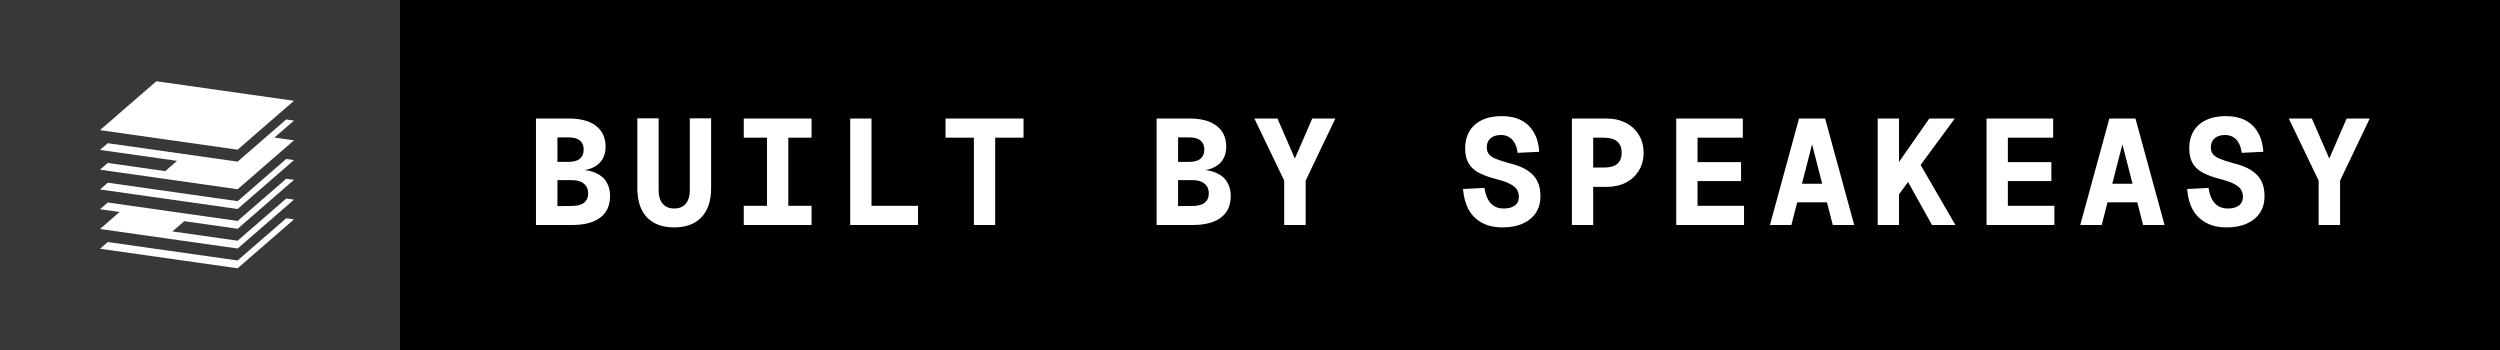
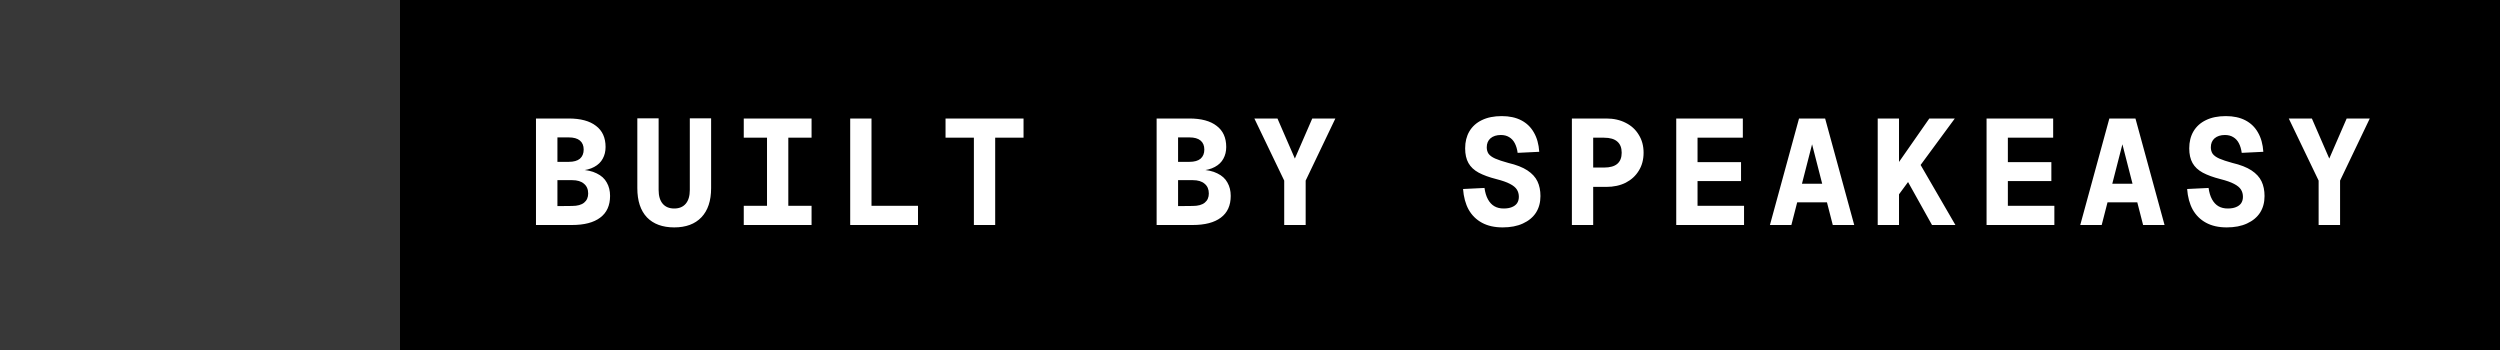
<svg xmlns="http://www.w3.org/2000/svg" width="200" height="28" fill="none">
  <rect width="100%" height="100%" fill="#808080" stroke="none" />
  <g clip-path="url(#a)">
    <path fill="#383838" d="M0 0H32V28H0z" />
    <g fill="#fff" clip-path="url(#b)">
      <path d="M19.008 20.838L8.62 19.363L8 19.9L19.008 21.463L23.518 17.55L22.896 17.463L19.008 20.838Z" />
      <path d="M19.008 18.301L23.518 14.389L22.896 14.301L19.008 17.676L14.461 17.03L10.186 16.422L8.62 16.199L8 16.738L9.566 16.959L8 18.319L19.008 19.882L23.518 15.97L22.898 15.882L19.008 19.257L13.794 18.515L14.74 17.694L19.008 18.301Z" />
-       <path d="M19.008 16.093L8.62 14.618L8 15.157L19.008 16.72L23.518 12.807L22.896 12.72L19.008 16.093Z" />
      <path d="M22.898 9.556L19.008 12.931L8.62 11.456L8 11.993L14.162 12.869L13.216 13.69L8.62 13.037L8 13.574L19.008 15.139L23.518 11.226L21.95 11.004L23.518 9.646L22.898 9.556Z" />
      <path d="M23.518 8.064L12.51 6.5L8 10.412L19.008 11.975L23.518 8.064Z" />
    </g>
    <path fill="#000" d="M0 0H168V28H0z" transform="translate(32)" />
    <path fill="#fff" d="M42.878 18V9.48H45.494C46.446 9.48 47.174 9.676 47.678 10.068C48.19 10.452 48.446 11.016 48.446 11.76C48.446 12.112 48.37 12.424 48.218 12.696C48.074 12.968 47.846 13.188 47.534 13.356C47.23 13.524 46.838 13.624 46.358 13.656V13.572C46.918 13.588 47.378 13.688 47.738 13.872C48.106 14.048 48.374 14.292 48.542 14.604C48.718 14.908 48.806 15.264 48.806 15.672C48.806 16.44 48.542 17.02 48.014 17.412C47.494 17.804 46.742 18 45.758 18H42.878ZM44.594 16.488L45.77 16.476C46.194 16.476 46.514 16.388 46.73 16.212C46.946 16.036 47.054 15.792 47.054 15.48C47.054 15.144 46.942 14.884 46.718 14.7C46.502 14.508 46.186 14.412 45.77 14.412H44.594V16.488ZM44.594 12.948H45.494C45.894 12.948 46.194 12.864 46.394 12.696C46.594 12.52 46.694 12.276 46.694 11.964C46.694 11.652 46.594 11.412 46.394 11.244C46.194 11.076 45.894 10.992 45.494 10.992H44.594V12.948ZM53.938 18.192C53.002 18.192 52.273 17.924 51.754 17.388C51.242 16.844 50.986 16.064 50.986 15.048V9.468H52.69V15.192C52.69 15.672 52.797 16.04 53.014 16.296C53.23 16.552 53.538 16.68 53.938 16.68C54.337 16.68 54.645 16.552 54.861 16.296C55.078 16.04 55.185 15.672 55.185 15.192V9.468H56.889V15.048C56.889 16.064 56.63 16.844 56.109 17.388C55.597 17.924 54.873 18.192 53.938 18.192ZM59.501 18V16.464H61.361V11.016H59.501V9.48H64.925V11.016H63.065V16.464H64.925V18H59.501ZM68.016 18V9.48H69.72V17.508L68.472 16.464H73.44V18H68.016ZM77.911 18V11.016H75.643V9.48H81.883V11.016H79.615V18H77.911ZM92.53 18V9.48H95.146C96.098 9.48 96.826 9.676 97.33 10.068C97.842 10.452 98.098 11.016 98.098 11.76C98.098 12.112 98.022 12.424 97.87 12.696C97.726 12.968 97.498 13.188 97.186 13.356C96.882 13.524 96.49 13.624 96.01 13.656V13.572C96.57 13.588 97.03 13.688 97.39 13.872C97.758 14.048 98.026 14.292 98.194 14.604C98.37 14.908 98.458 15.264 98.458 15.672C98.458 16.44 98.194 17.02 97.666 17.412C97.146 17.804 96.394 18 95.41 18H92.53ZM94.246 16.488L95.422 16.476C95.846 16.476 96.166 16.388 96.382 16.212C96.598 16.036 96.706 15.792 96.706 15.48C96.706 15.144 96.594 14.884 96.37 14.7C96.154 14.508 95.838 14.412 95.422 14.412H94.246V16.488ZM94.246 12.948H95.146C95.546 12.948 95.846 12.864 96.046 12.696C96.246 12.52 96.346 12.276 96.346 11.964C96.346 11.652 96.246 11.412 96.046 11.244C95.846 11.076 95.546 10.992 95.146 10.992H94.246V12.948ZM102.737 18V14.448L100.349 9.48H102.197L103.589 12.684L104.981 9.48H106.829L104.453 14.448V18H102.737ZM120.212 18.192C119.564 18.192 119.012 18.068 118.556 17.82C118.1 17.572 117.744 17.22 117.488 16.764C117.24 16.308 117.092 15.76 117.044 15.12L118.76 15.036C118.808 15.396 118.9 15.7 119.036 15.948C119.172 16.196 119.344 16.38 119.552 16.5C119.76 16.62 120.008 16.68 120.296 16.68C120.552 16.68 120.768 16.644 120.944 16.572C121.128 16.5 121.268 16.396 121.364 16.26C121.46 16.116 121.508 15.944 121.508 15.744C121.508 15.528 121.456 15.336 121.352 15.168C121.248 15 121.064 14.848 120.8 14.712C120.544 14.576 120.18 14.448 119.708 14.328C119.14 14.184 118.668 14.012 118.292 13.812C117.924 13.612 117.652 13.356 117.476 13.044C117.3 12.732 117.212 12.34 117.212 11.868C117.212 11.348 117.324 10.896 117.548 10.512C117.78 10.12 118.112 9.82 118.544 9.612C118.984 9.396 119.516 9.288 120.14 9.288C120.748 9.288 121.268 9.4 121.7 9.624C122.132 9.848 122.468 10.172 122.708 10.596C122.956 11.02 123.1 11.536 123.14 12.144L121.412 12.228C121.372 11.932 121.296 11.676 121.184 11.46C121.072 11.244 120.92 11.08 120.728 10.968C120.544 10.856 120.324 10.8 120.068 10.8C119.724 10.8 119.448 10.888 119.24 11.064C119.04 11.24 118.94 11.48 118.94 11.784C118.94 11.984 118.988 12.156 119.084 12.3C119.188 12.444 119.364 12.572 119.612 12.684C119.868 12.796 120.216 12.912 120.656 13.032C121.304 13.184 121.816 13.384 122.192 13.632C122.568 13.88 122.836 14.172 122.996 14.508C123.156 14.844 123.236 15.236 123.236 15.684C123.236 16.196 123.116 16.64 122.876 17.016C122.636 17.384 122.288 17.672 121.832 17.88C121.384 18.088 120.844 18.192 120.212 18.192ZM125.751 18V9.48H128.499C129.091 9.48 129.611 9.596 130.059 9.828C130.507 10.052 130.855 10.372 131.103 10.788C131.359 11.196 131.487 11.672 131.487 12.216C131.487 12.768 131.359 13.248 131.103 13.656C130.855 14.064 130.507 14.384 130.059 14.616C129.611 14.84 129.091 14.952 128.499 14.952H127.455V18H125.751ZM127.455 13.404H128.319C128.799 13.404 129.155 13.304 129.387 13.104C129.619 12.904 129.735 12.608 129.735 12.216C129.735 11.824 129.619 11.528 129.387 11.328C129.155 11.12 128.799 11.016 128.319 11.016H127.455V13.404ZM134.099 18V9.48H139.427V11.016H135.803V12.972H139.283V14.484H135.803V16.464H139.523V18H134.099ZM141.594 18L143.922 9.48H146.01L148.338 18H146.622L144.966 11.544L143.31 18H141.594ZM143.166 16.188L143.598 14.7H146.334L146.766 16.188H143.166ZM151.801 15.708V13.128L154.345 9.48H156.385L151.801 15.708ZM150.217 18V9.48H151.921V18H150.217ZM154.561 18L152.353 14.04L153.505 12.948L156.433 18H154.561ZM158.925 18V9.48H164.253V11.016H160.629V12.972H164.109V14.484H160.629V16.464H164.349V18H158.925ZM166.42 18L168.748 9.48H170.836L173.164 18H171.448L169.792 11.544L168.136 18H166.42ZM167.992 16.188L168.424 14.7H171.16L171.592 16.188H167.992ZM178.139 18.192C177.491 18.192 176.939 18.068 176.483 17.82C176.027 17.572 175.671 17.22 175.415 16.764C175.167 16.308 175.019 15.76 174.971 15.12L176.687 15.036C176.735 15.396 176.827 15.7 176.963 15.948C177.099 16.196 177.271 16.38 177.479 16.5C177.687 16.62 177.935 16.68 178.223 16.68C178.479 16.68 178.695 16.644 178.871 16.572C179.055 16.5 179.195 16.396 179.291 16.26C179.387 16.116 179.435 15.944 179.435 15.744C179.435 15.528 179.383 15.336 179.279 15.168C179.175 15 178.991 14.848 178.727 14.712C178.471 14.576 178.107 14.448 177.635 14.328C177.067 14.184 176.595 14.012 176.219 13.812C175.851 13.612 175.579 13.356 175.403 13.044C175.227 12.732 175.139 12.34 175.139 11.868C175.139 11.348 175.251 10.896 175.475 10.512C175.707 10.12 176.039 9.82 176.471 9.612C176.911 9.396 177.443 9.288 178.067 9.288C178.675 9.288 179.195 9.4 179.627 9.624C180.059 9.848 180.395 10.172 180.635 10.596C180.883 11.02 181.027 11.536 181.067 12.144L179.339 12.228C179.299 11.932 179.223 11.676 179.111 11.46C178.999 11.244 178.847 11.08 178.655 10.968C178.471 10.856 178.251 10.8 177.995 10.8C177.651 10.8 177.375 10.888 177.167 11.064C176.967 11.24 176.867 11.48 176.867 11.784C176.867 11.984 176.915 12.156 177.011 12.3C177.115 12.444 177.291 12.572 177.539 12.684C177.795 12.796 178.143 12.912 178.583 13.032C179.231 13.184 179.743 13.384 180.119 13.632C180.495 13.88 180.763 14.172 180.923 14.508C181.083 14.844 181.163 15.236 181.163 15.684C181.163 16.196 181.043 16.64 180.803 17.016C180.563 17.384 180.215 17.672 179.759 17.88C179.311 18.088 178.771 18.192 178.139 18.192ZM185.49 18V14.448L183.102 9.48H184.95L186.342 12.684L187.734 9.48H189.582L187.206 14.448V18H185.49Z" />
  </g>
  <defs>
    <clipPath id="a">
      <path fill="#fff" d="M0 0H200V28H0z" />
    </clipPath>
    <clipPath id="b">
-       <path fill="#fff" d="M0 0H15.518V14.963H0z" transform="translate(8 6.5)" />
-     </clipPath>
+       </clipPath>
  </defs>
</svg>